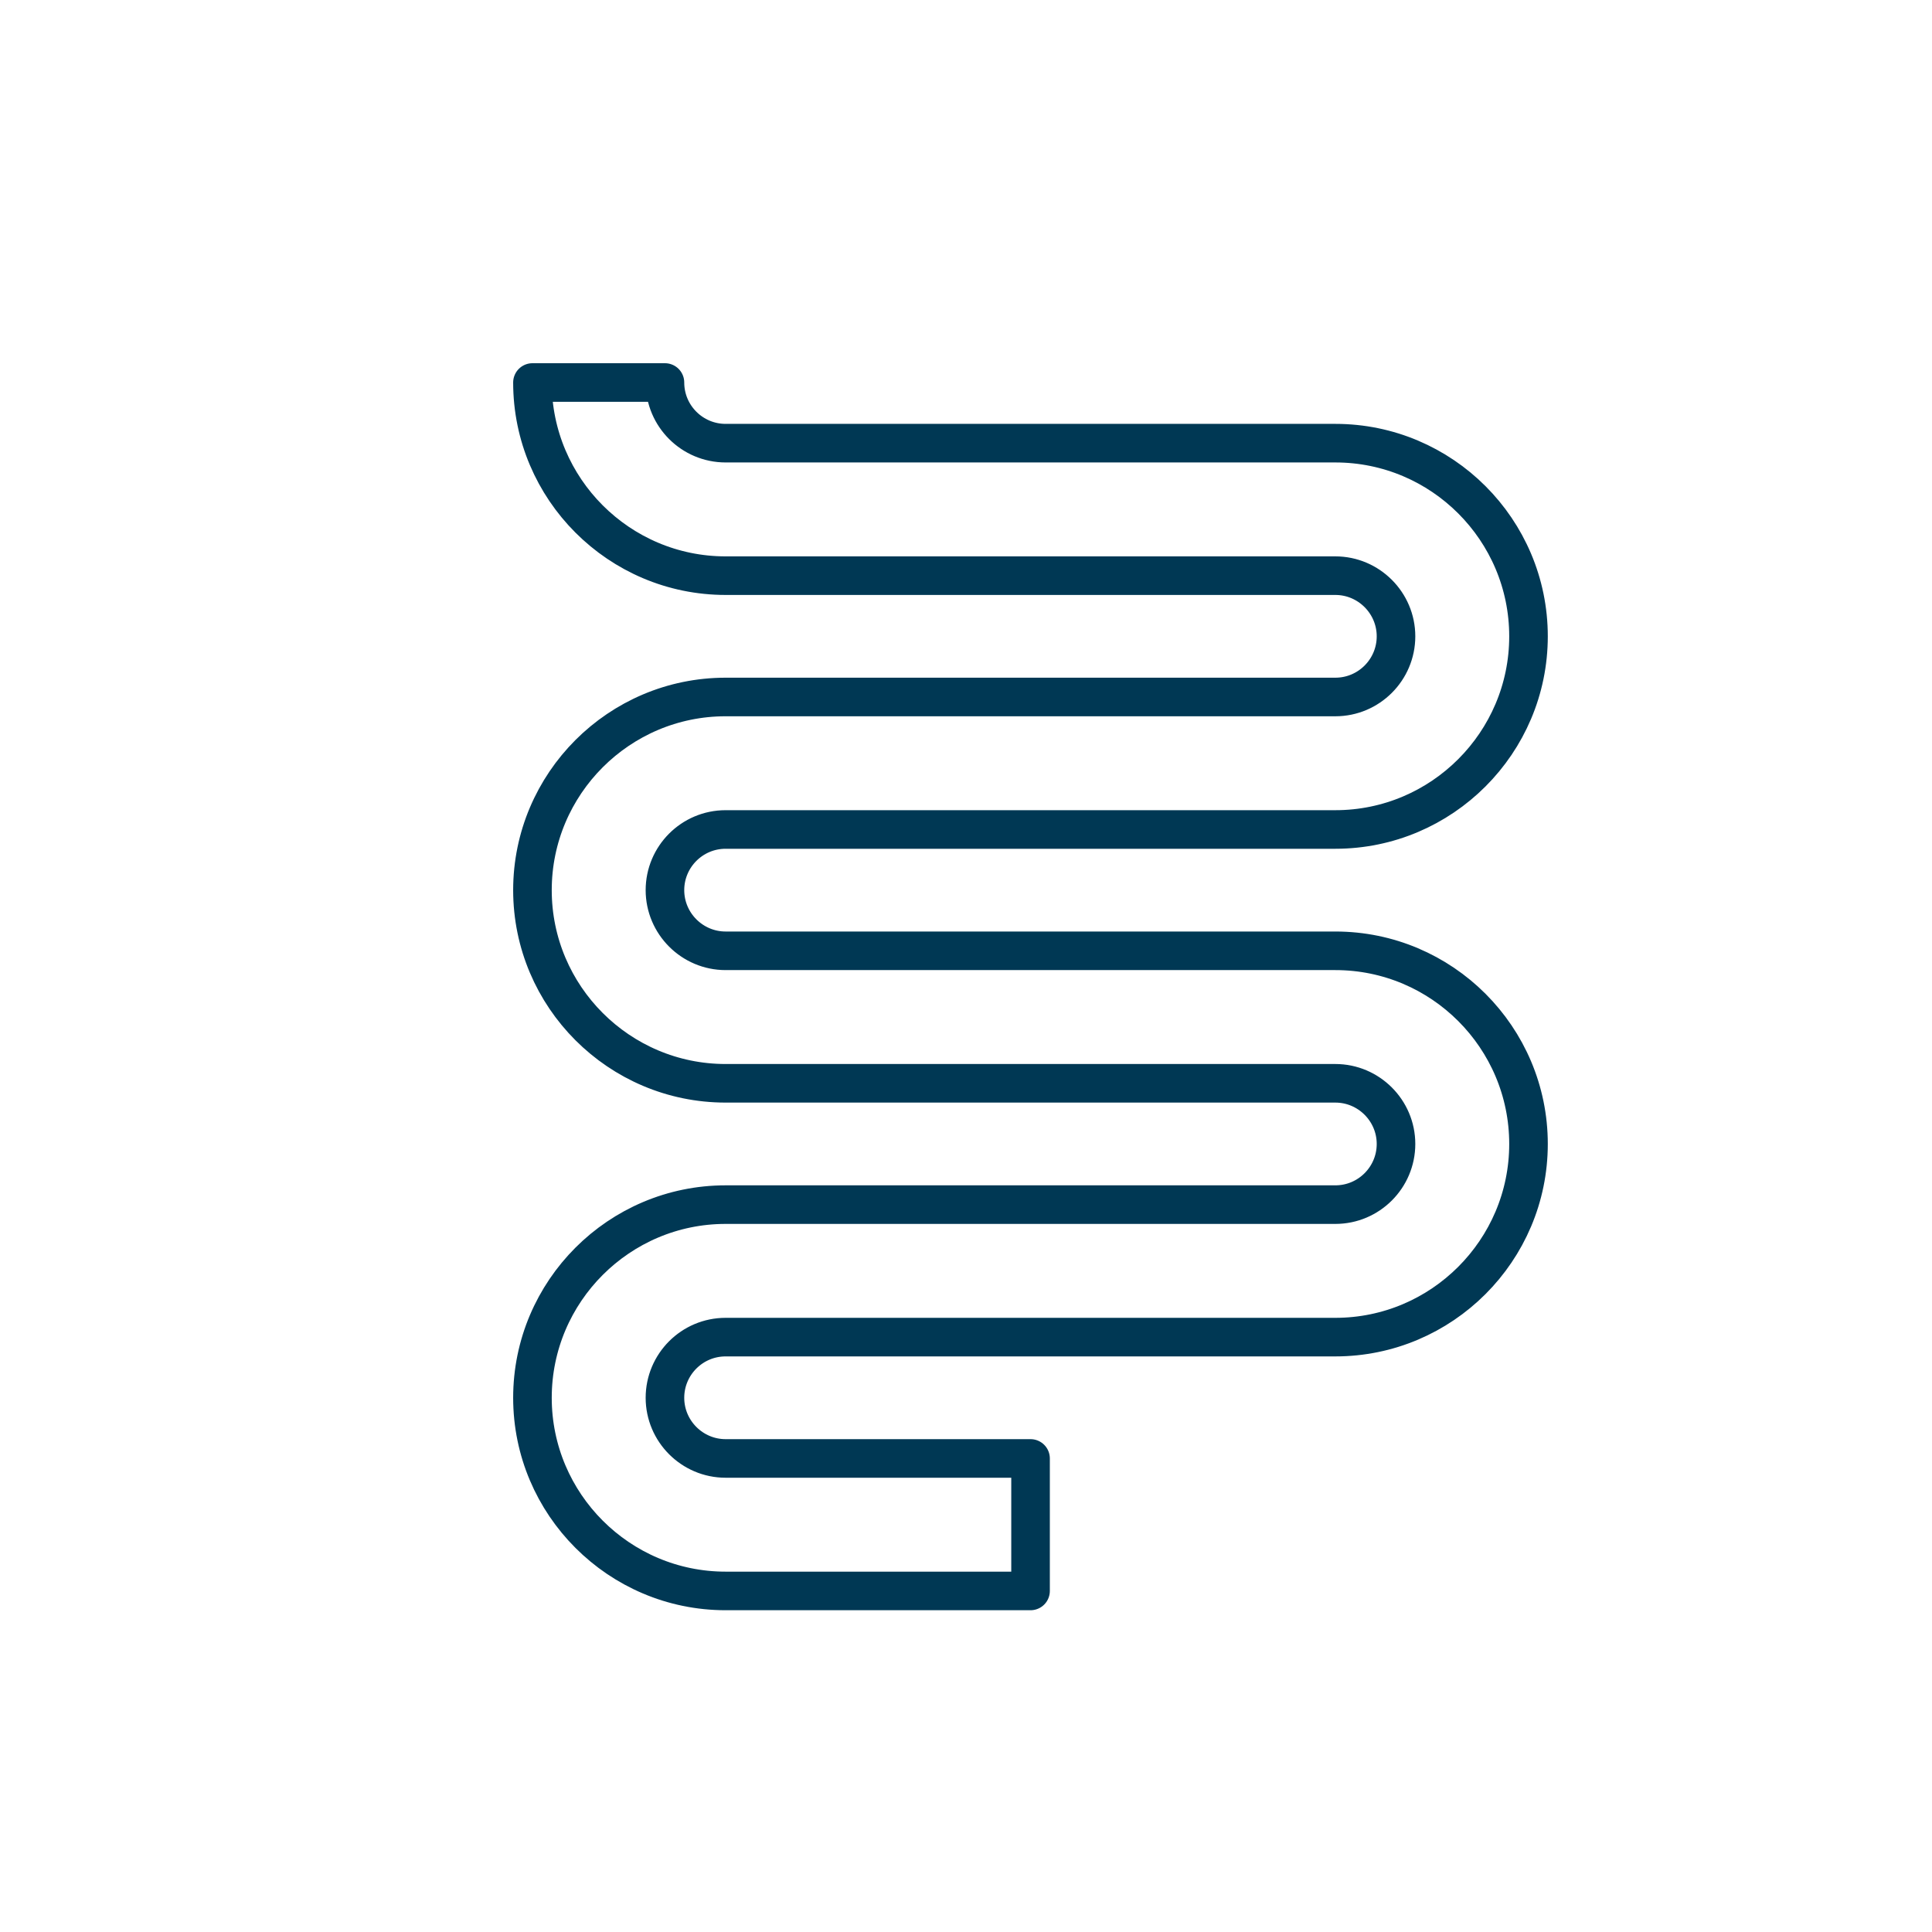
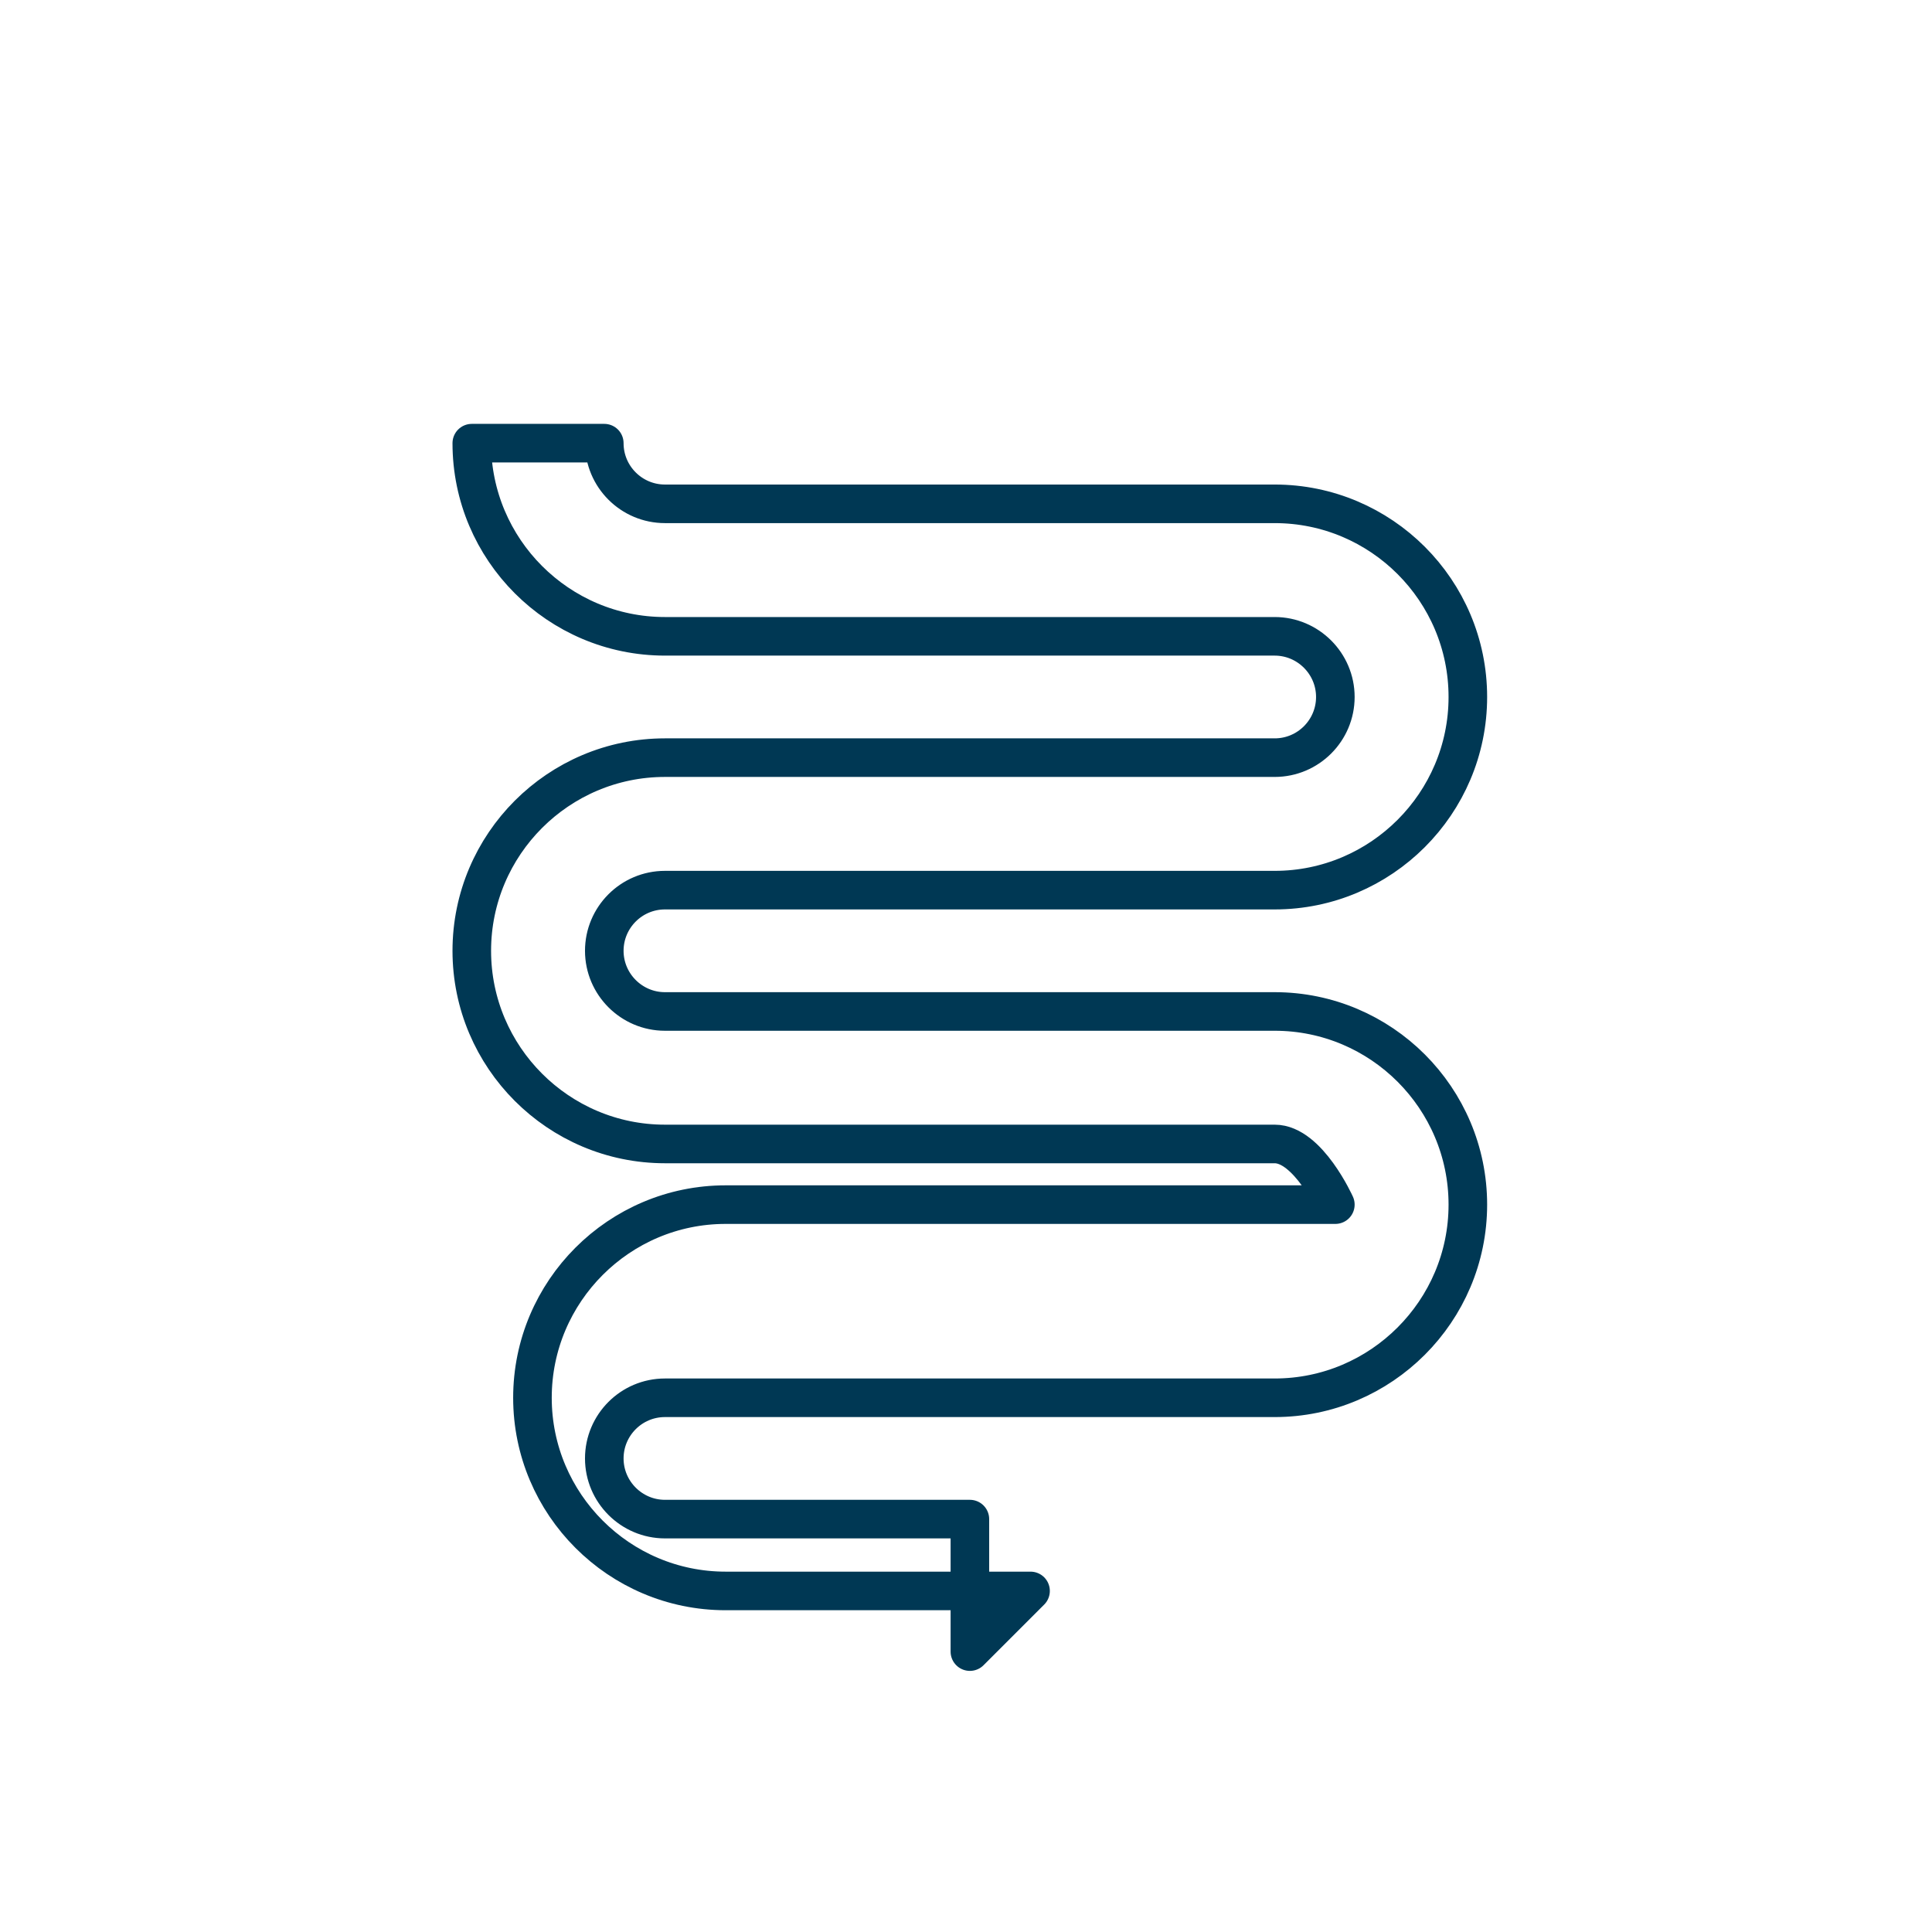
<svg xmlns="http://www.w3.org/2000/svg" width="141.73" height="141.73" viewBox="0 0 141.73 141.73" preserveAspectRatio="xMinYMin">
  <title />
  <g transform="rotate(0 70.865 70.865) translate(70.865 70.865) scale(1) translate(-70.865 -70.865) translate(0 0)">
    <g transform="scale(1 1) translate(0 0)">
      <svg id="Layer_1" data-name="Layer 1" width="141.73" height="141.73" viewBox="0 0 141.73 141.73" style="overflow: visible;">
        <defs>
          <style>
      .cls-1 {
        fill: none;
        stroke: #003854;
        stroke-linecap: round;
        stroke-linejoin: round;
        stroke-width: 2.83px;
      }
    </style>
        </defs>
-         <path class="cls-1" d="M75.6,116.71h-22.37c-7.81,0-14.17-6.36-14.17-14.17s6.36-14.17,14.17-14.17h44.73c2.46,0,4.45-2,4.45-4.45s-2-4.45-4.45-4.45h-44.73c-7.81,0-14.17-6.36-14.17-14.17s6.36-14.17,14.17-14.17h44.73c2.46,0,4.45-2,4.45-4.45s-2-4.45-4.45-4.45h-44.73c-7.81,0-14.17-6.36-14.17-14.17h9.72c0,2.46,2,4.45,4.45,4.45h44.73c7.82,0,14.17,6.36,14.17,14.17s-6.36,14.17-14.17,14.17h-44.73c-2.46,0-4.45,2-4.45,4.45s2,4.45,4.45,4.45h44.73c7.82,0,14.17,6.36,14.17,14.17s-6.36,14.17-14.17,14.17h-44.73c-2.46,0-4.45,2-4.45,4.45s2,4.45,4.45,4.45h22.37v9.72Z" />
+         <path class="cls-1" d="M75.6,116.71h-22.37c-7.81,0-14.17-6.36-14.17-14.17s6.36-14.17,14.17-14.17h44.73s-2-4.45-4.45-4.45h-44.73c-7.81,0-14.17-6.36-14.17-14.17s6.36-14.17,14.17-14.17h44.73c2.46,0,4.45-2,4.45-4.45s-2-4.45-4.45-4.45h-44.73c-7.81,0-14.17-6.36-14.17-14.17h9.72c0,2.46,2,4.45,4.45,4.45h44.73c7.82,0,14.17,6.36,14.17,14.17s-6.36,14.17-14.17,14.17h-44.73c-2.46,0-4.45,2-4.45,4.45s2,4.45,4.45,4.45h44.73c7.82,0,14.17,6.36,14.17,14.17s-6.36,14.17-14.17,14.17h-44.73c-2.46,0-4.45,2-4.45,4.45s2,4.45,4.45,4.45h22.37v9.72Z" />
      </svg>
    </g>
  </g>
</svg>